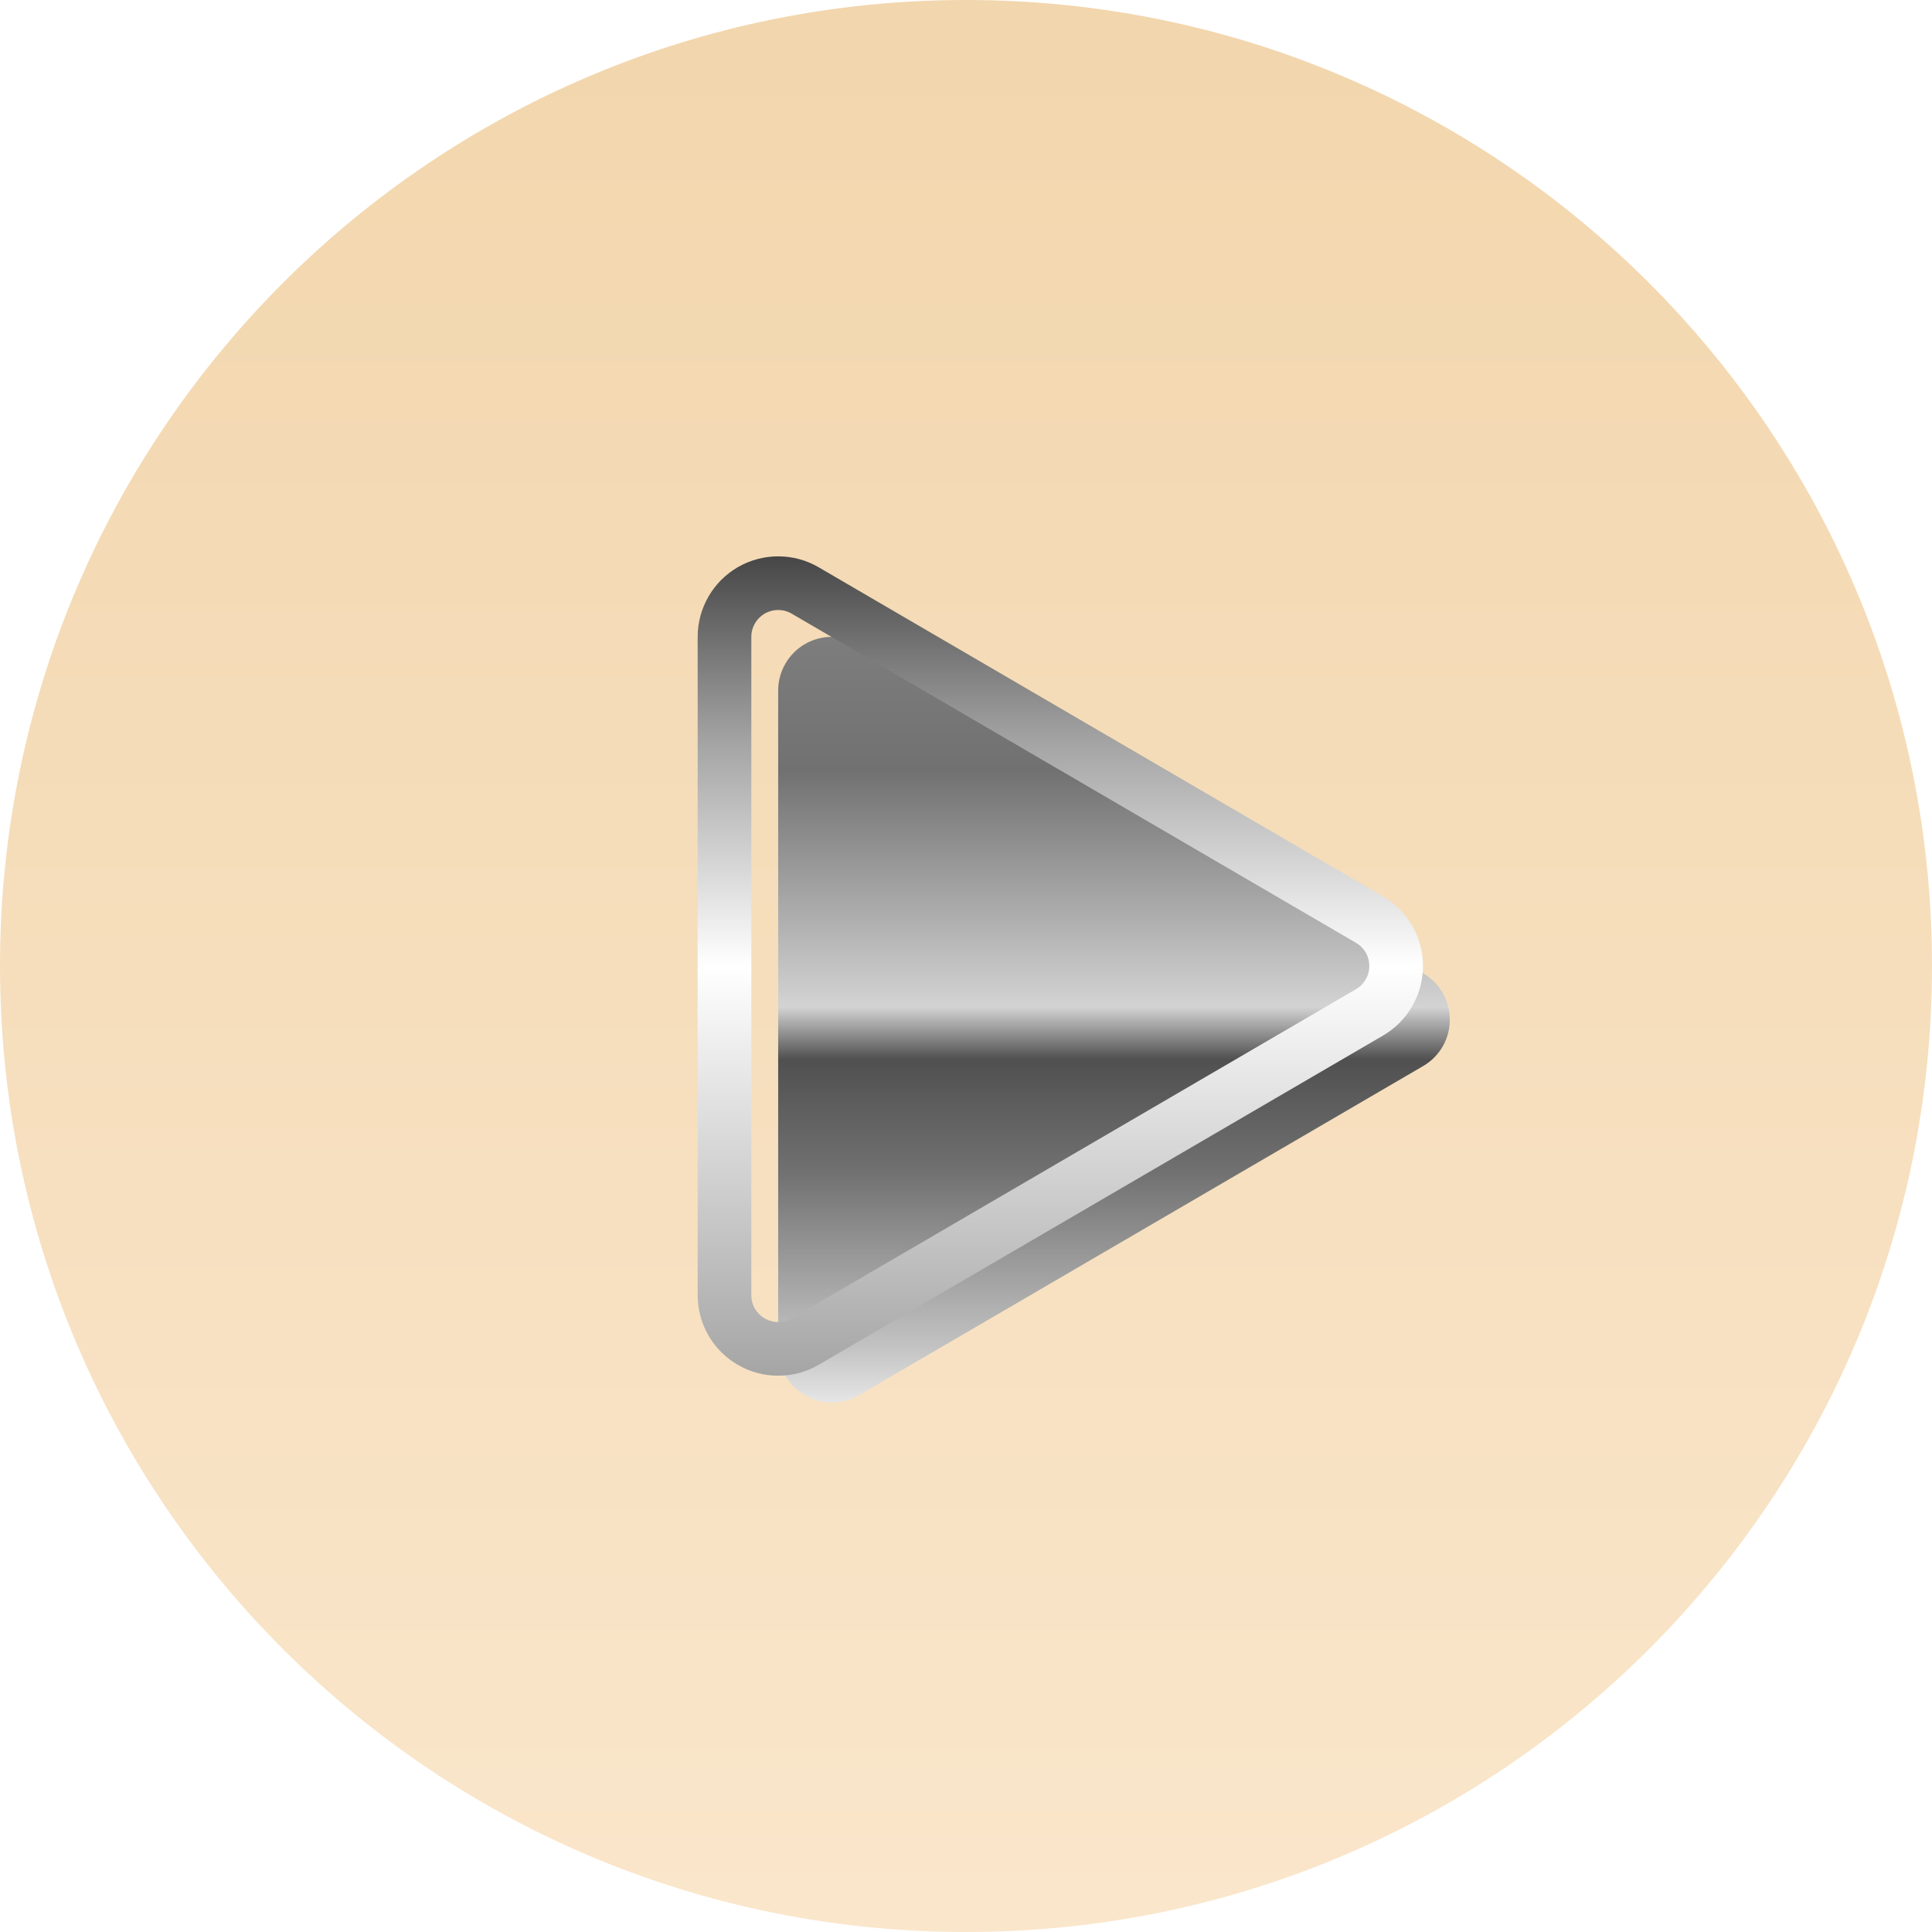
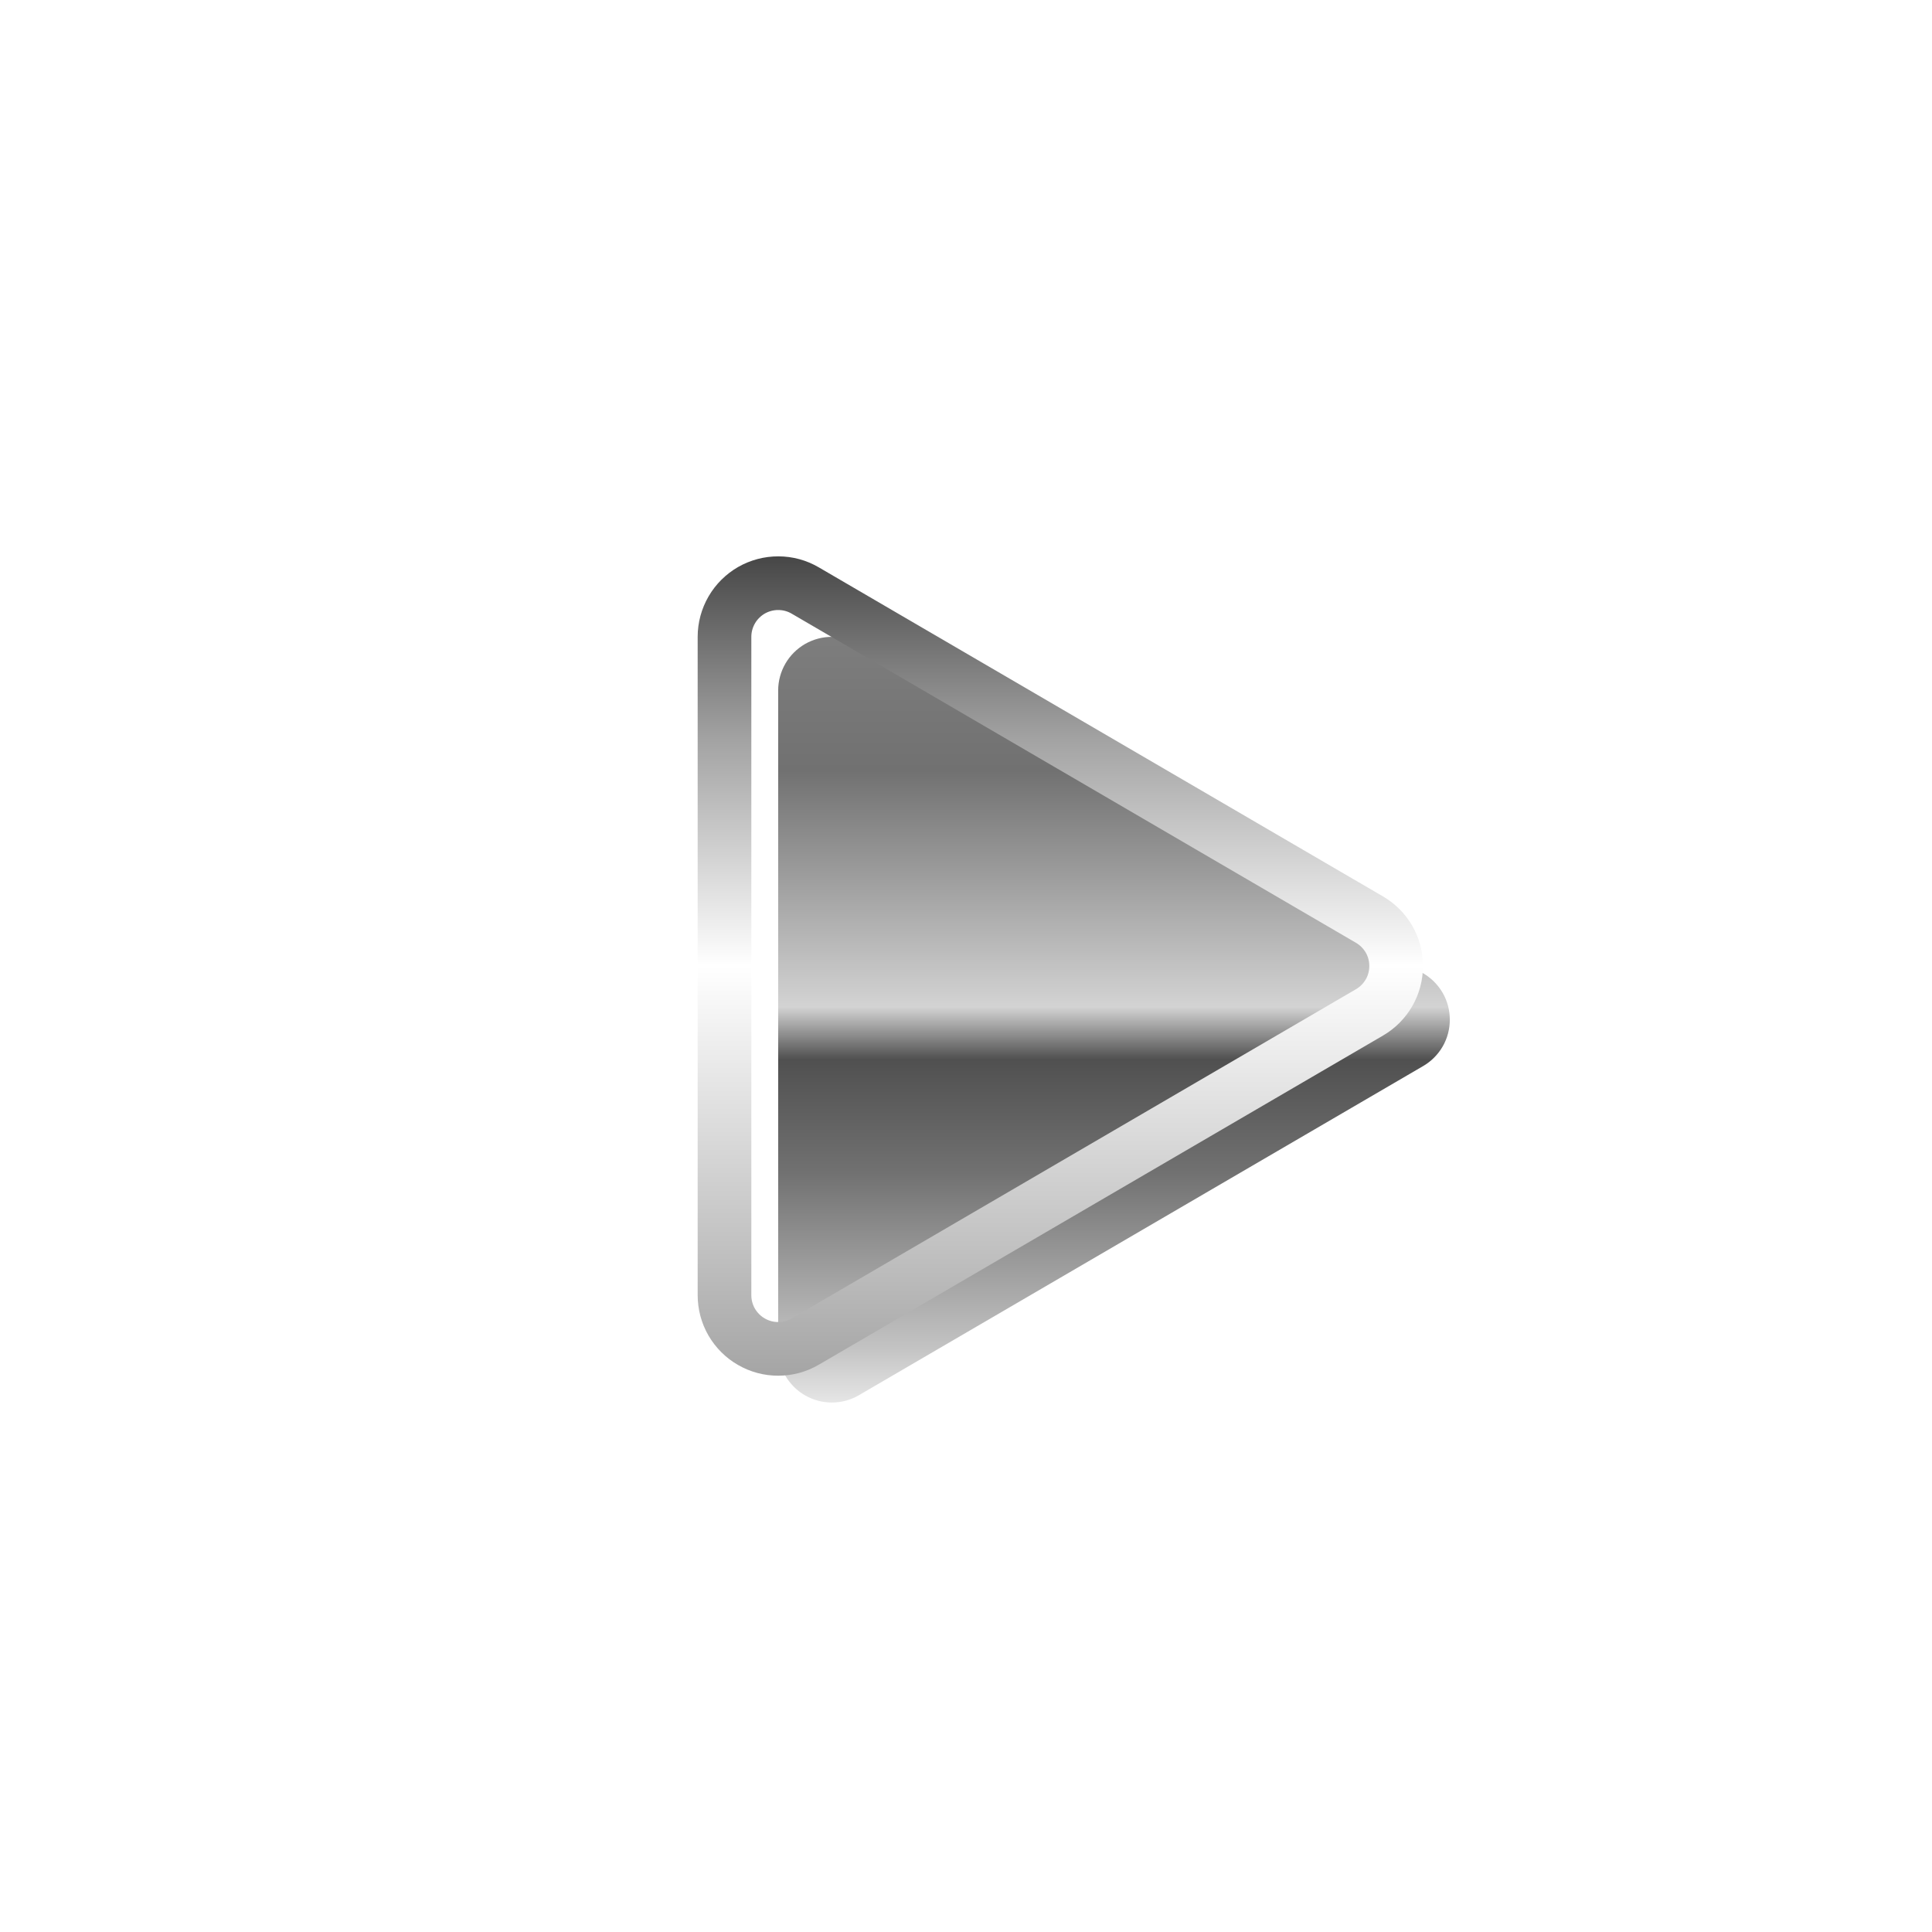
<svg xmlns="http://www.w3.org/2000/svg" width="36" height="36" viewBox="0 0 36 36" fill="none">
  <g clip-path="url(#clip0_153_12)">
-     <path d="M36 18C36 8.059 27.941 0 18 0C8.059 0 0 8.059 0 18C0 27.941 8.059 36 18 36C27.941 36 36 27.941 36 18Z" fill="url(#paint0_linear_153_12)" />
    <g filter="url(#filter0_i_153_12)">
      <path d="M13.5 24.134V11.866C13.5 11.69 13.547 11.517 13.635 11.365C13.723 11.213 13.85 11.087 14.002 10.999C14.155 10.912 14.328 10.866 14.504 10.867C14.68 10.867 14.852 10.914 15.004 11.003L25.519 17.136C25.67 17.224 25.795 17.35 25.883 17.502C25.97 17.653 26.015 17.825 26.015 18C26.015 18.175 25.97 18.347 25.883 18.498C25.795 18.65 25.67 18.776 25.519 18.864L15.004 24.998C14.852 25.087 14.679 25.134 14.503 25.134C14.327 25.135 14.154 25.089 14.002 25.001C13.849 24.914 13.723 24.787 13.634 24.635C13.546 24.483 13.5 24.31 13.5 24.134Z" fill="url(#paint1_linear_153_12)" />
    </g>
    <path d="M13.5 24.134V11.866C13.5 11.69 13.547 11.517 13.635 11.365C13.723 11.213 13.85 11.087 14.002 10.999C14.155 10.912 14.328 10.866 14.504 10.867C14.68 10.867 14.852 10.914 15.004 11.003L25.519 17.136C25.67 17.224 25.795 17.35 25.883 17.502C25.97 17.653 26.015 17.825 26.015 18C26.015 18.175 25.97 18.347 25.883 18.498C25.795 18.65 25.67 18.776 25.519 18.864L15.004 24.998C14.852 25.087 14.679 25.134 14.503 25.134C14.327 25.135 14.154 25.089 14.002 25.001C13.849 24.914 13.723 24.787 13.634 24.635C13.546 24.483 13.5 24.31 13.5 24.134Z" stroke="url(#paint2_linear_153_12)" />
  </g>
  <defs>
    <filter id="filter0_i_153_12" x="13.5" y="10.867" width="13.516" height="15.268" filterUnits="userSpaceOnUse" color-interpolation-filters="sRGB">
      <feFlood flood-opacity="0" result="BackgroundImageFix" />
      <feBlend mode="normal" in="SourceGraphic" in2="BackgroundImageFix" result="shape" />
      <feColorMatrix in="SourceAlpha" type="matrix" values="0 0 0 0 0 0 0 0 0 0 0 0 0 0 0 0 0 0 127 0" result="hardAlpha" />
      <feOffset dx="1" dy="1" />
      <feGaussianBlur stdDeviation="3" />
      <feComposite in2="hardAlpha" operator="arithmetic" k2="-1" k3="1" />
      <feColorMatrix type="matrix" values="0 0 0 0 0 0 0 0 0 0 0 0 0 0 0 0 0 0 0.35 0" />
      <feBlend mode="normal" in2="shape" result="effect1_innerShadow_153_12" />
    </filter>
    <linearGradient id="paint0_linear_153_12" x1="18" y1="0" x2="18" y2="36" gradientUnits="userSpaceOnUse">
      <stop stop-color="#F2D6AD" />
      <stop offset="1" stop-color="#FAE6CB" />
    </linearGradient>
    <linearGradient id="paint1_linear_153_12" x1="20.25" y1="10.126" x2="20.25" y2="25.875" gradientUnits="userSpaceOnUse">
      <stop stop-color="#818181" />
      <stop offset="0.205" stop-color="#717171" />
      <stop offset="0.485" stop-color="#D3D3D3" />
      <stop offset="0.547" stop-color="#505050" />
      <stop offset="0.681" stop-color="#717171" />
      <stop offset="0.886" stop-color="#C2C2C2" />
      <stop offset="1" stop-color="white" />
    </linearGradient>
    <linearGradient id="paint2_linear_153_12" x1="20.25" y1="10.126" x2="20.25" y2="25.875" gradientUnits="userSpaceOnUse">
      <stop stop-color="#404040" />
      <stop offset="0.23" stop-color="#A2A2A2" />
      <stop offset="0.5" stop-color="white" />
      <stop offset="1" stop-color="#A2A2A2" />
    </linearGradient>
    <clipPath id="clip0_153_12">
      <rect width="36" height="36" fill="white" />
    </clipPath>
  </defs>
</svg>